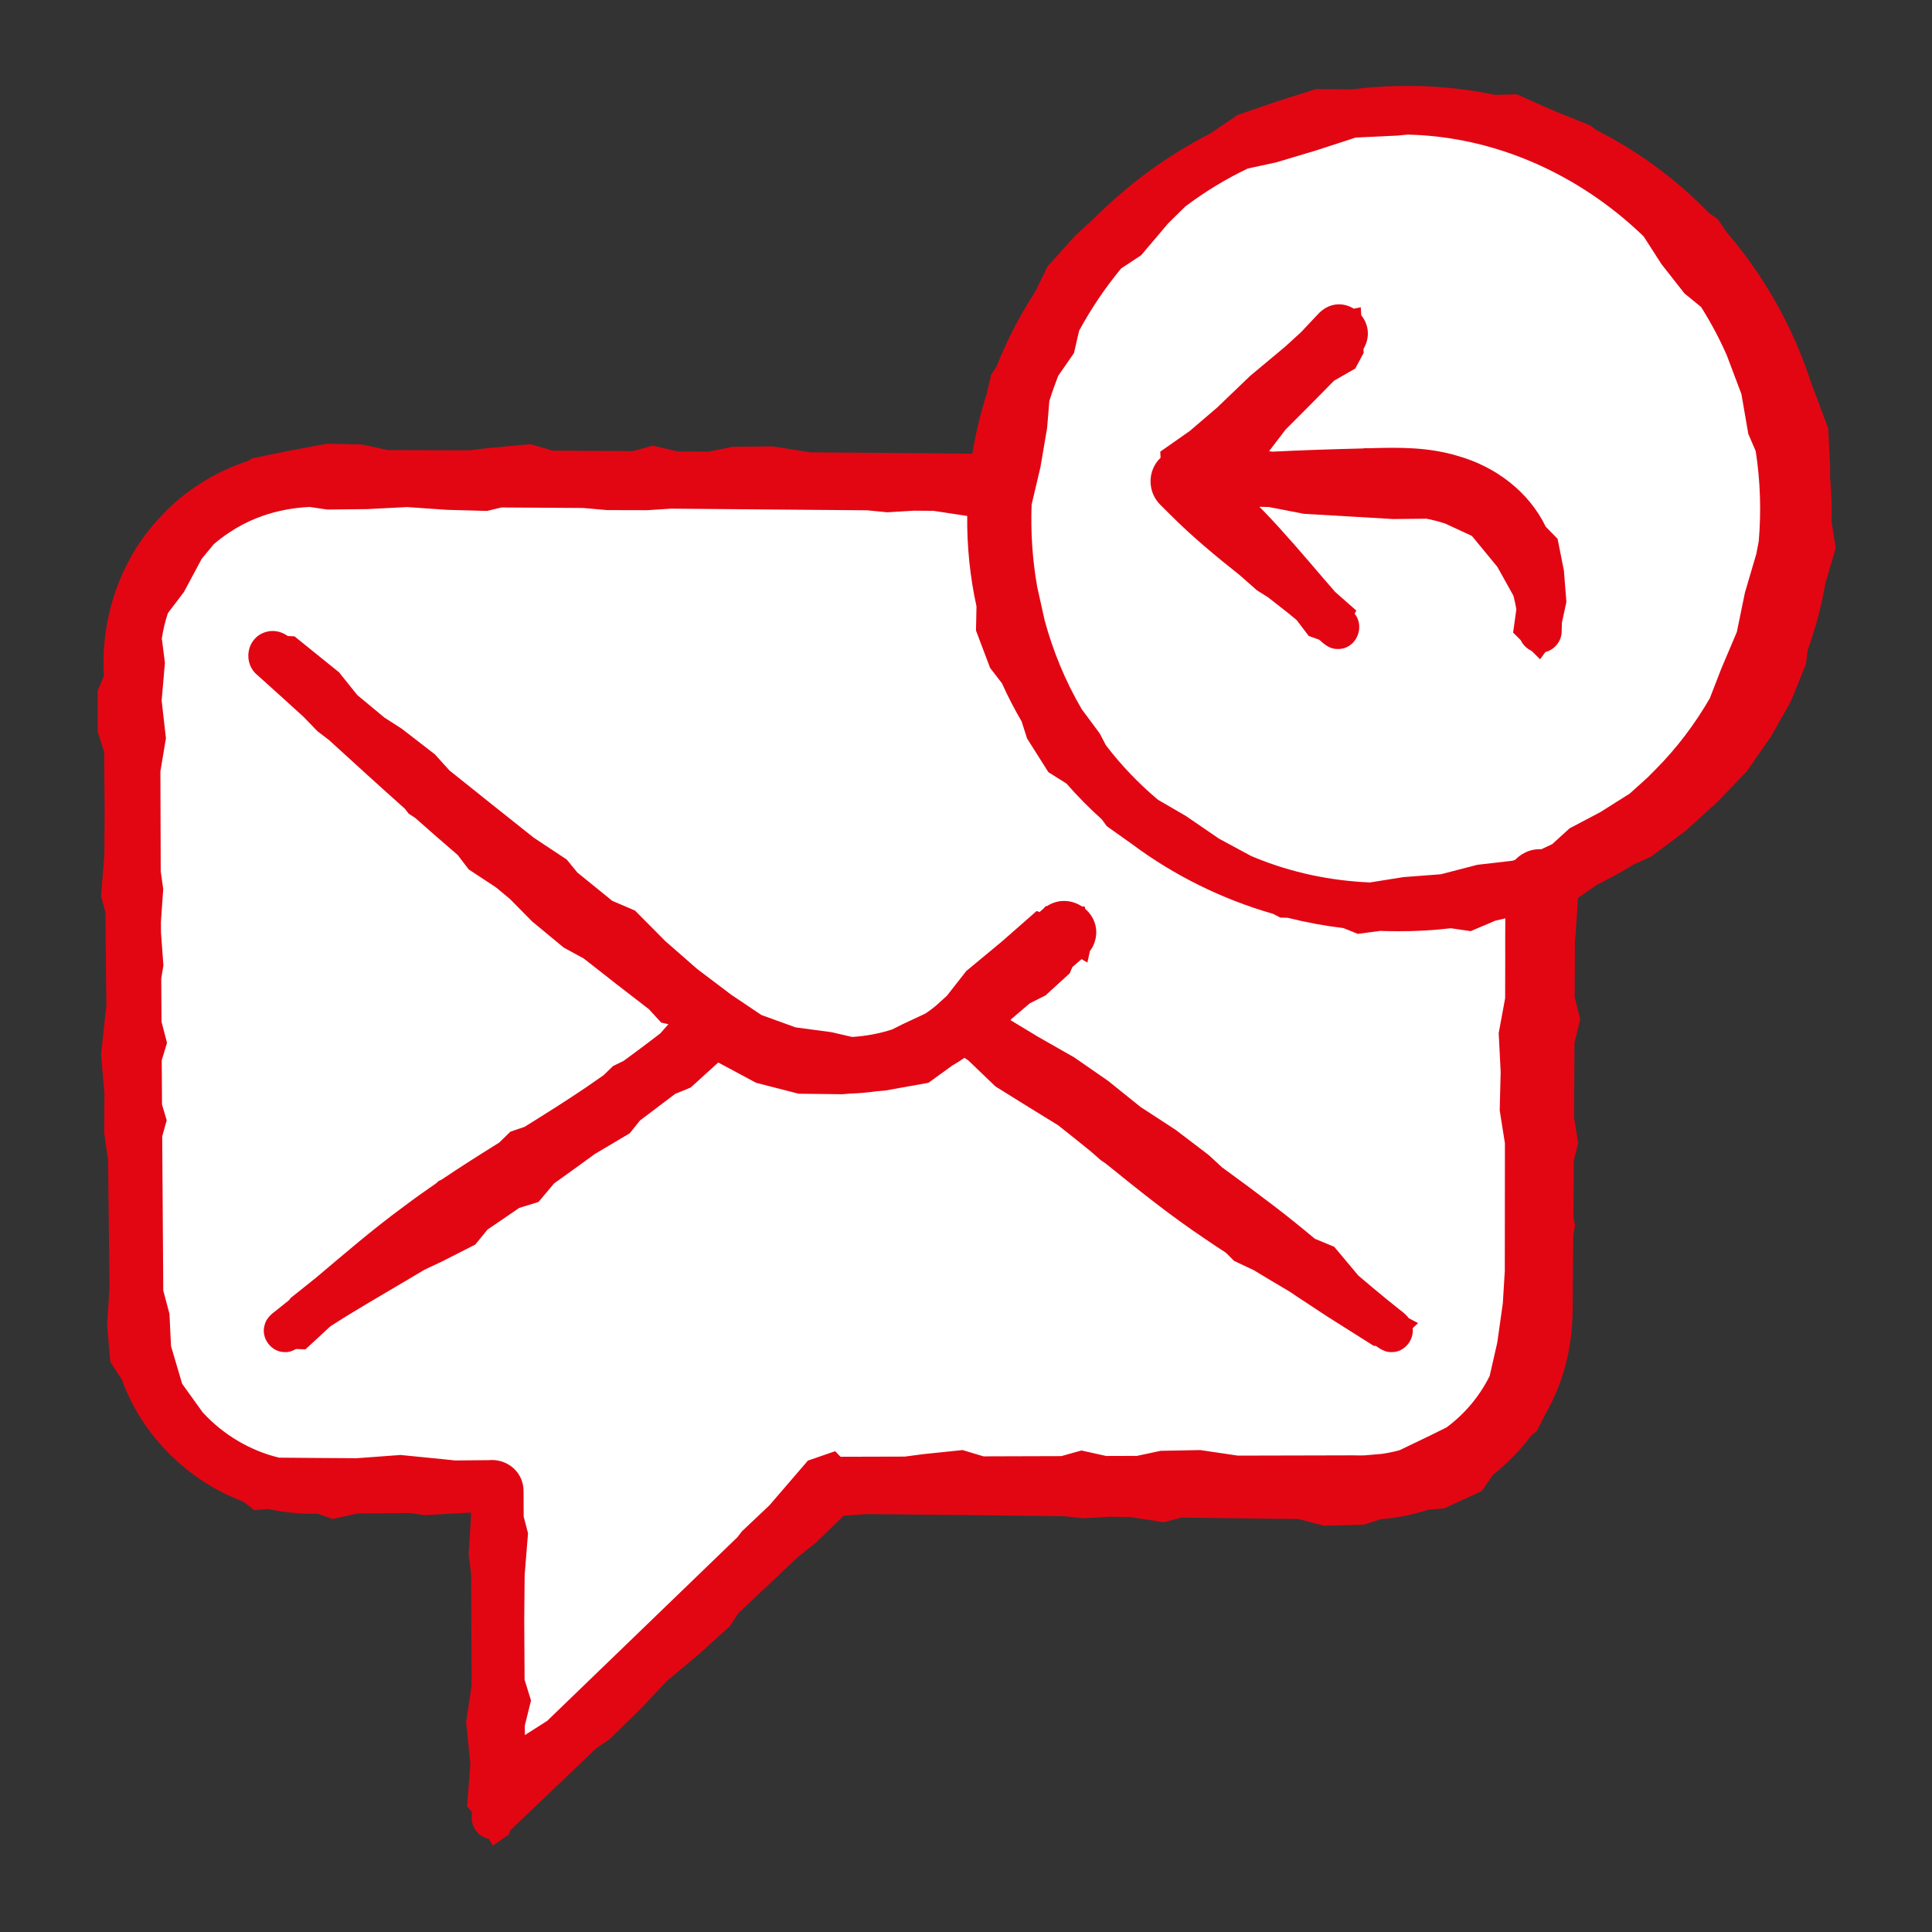
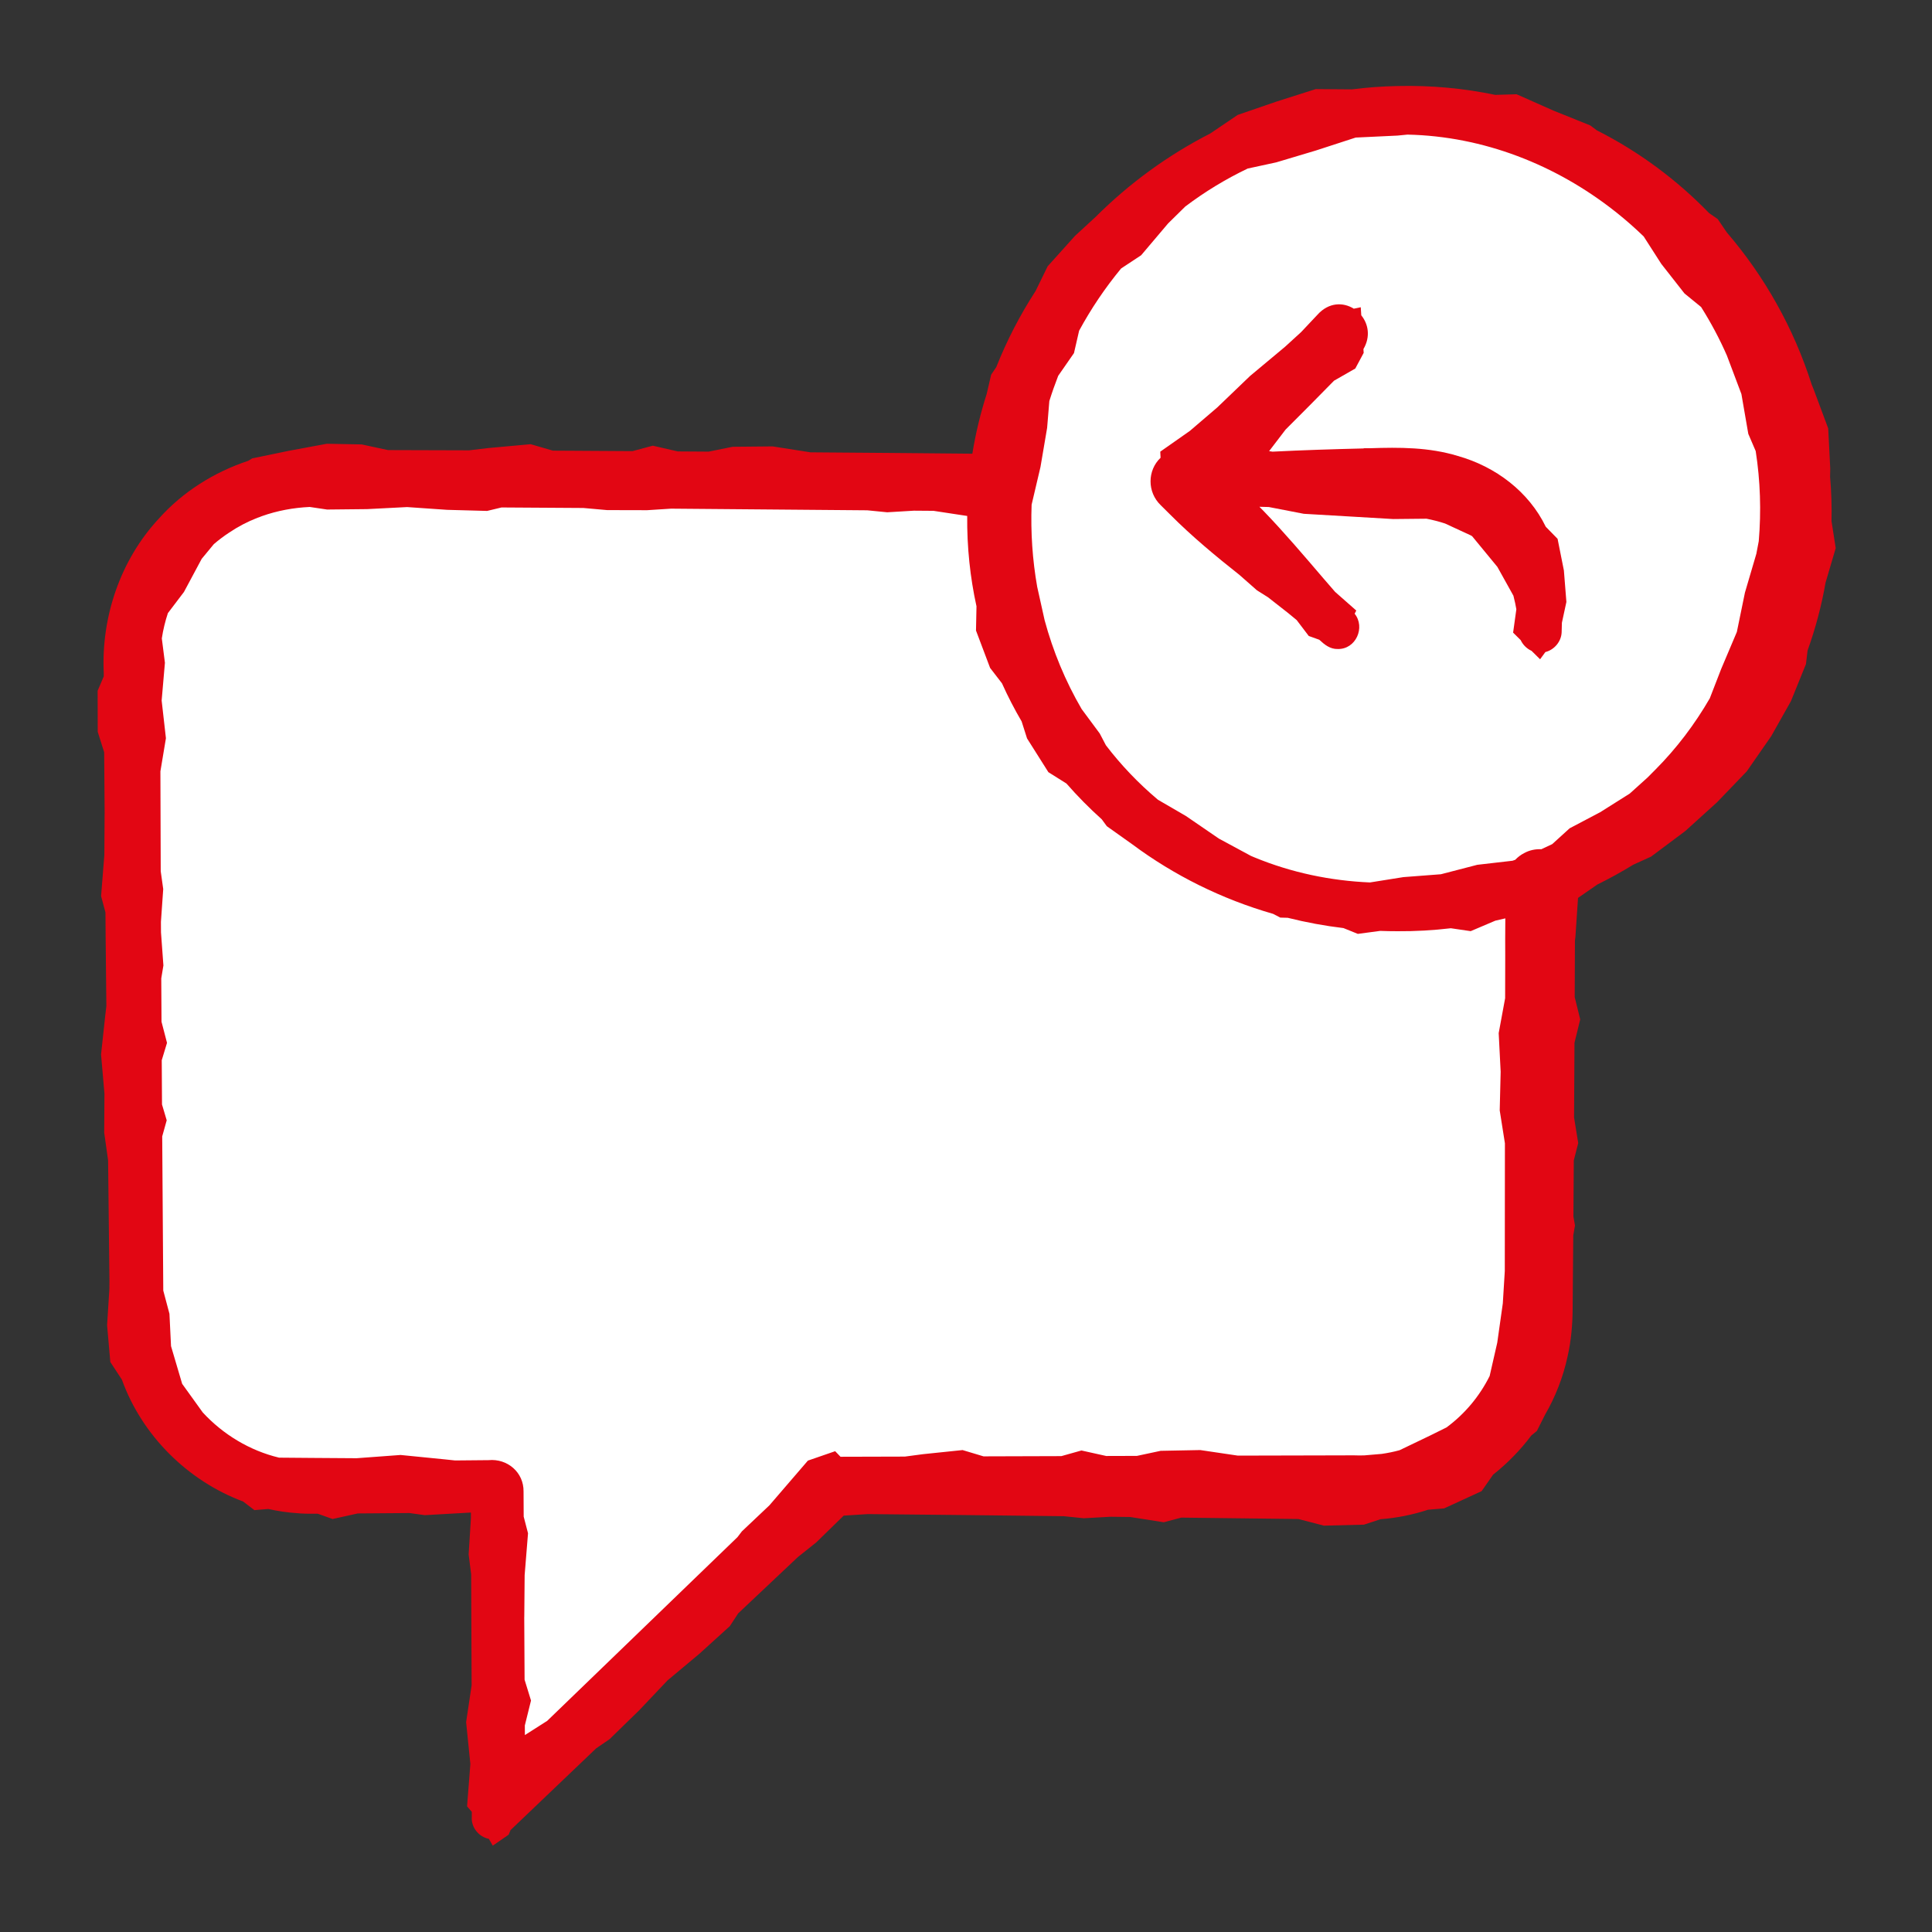
<svg xmlns="http://www.w3.org/2000/svg" viewBox="0 0 700 700">
  <rect x="0" y="0" width="700" height="700" fill="#333333" stroke="none" />
  <g id="a">
    <path d="M558.104,315.662v159.875c0,35.5-29.106,64.606-64.605,64.606h-191.184l-123.809,118.674v-118.674H113.926c-35.511,0-64.605-29.073-64.605-64.606V239.581c0-35.533,29.072-64.605,64.605-64.605h248.522" style="fill:#fff;" />
    <path d="M506.348,41.183c79.712,0,144.331,64.619,144.331,144.331s-64.618,144.331-144.331,144.331-144.332-64.616-144.332-144.331S426.637,41.183,506.348,41.183h0Z" style="fill:#fff;" />
  </g>
  <g id="b">
    <g>
      <path d="M661.431,211.103l3.68-12.499-1.517-9.774c.118-5.405-.061-10.787-.52-16.127l.056-2.975-.737-14.506-5.074-13.618-.959-2.415c-6.424-20.15-16.901-38.913-30.691-54.956l-3.31-4.865-3.083-2.129c-11.694-12.047-25.383-22.27-40.694-30.002l-2.433-1.805-13.352-5.375-13.303-5.905-7.741,.224c-11.286-2.356-23.116-3.497-35.407-3.203-5.553,.098-11.057,.512-16.496,1.208l-13.15-.098-14.194,4.52-14.053,4.83-9.992,6.755c-15.341,7.841-29.38,18.097-41.526,30.229l-7.454,6.857-9.901,11.018-4.359,8.921c-5.634,8.693-10.43,17.936-14.26,27.609l-1.846,2.726-1.617,6.963c-2.251,7.043-4.005,14.279-5.196,21.672-9.109-.091-18.768-.178-28.729-.261l-.21-.003h-.043c-9.676-.079-19.634-.157-29.667-.23l-13.705-2.147-14.478,.137-8.695,1.755c-3.772-.025-7.514-.049-11.216-.073l-9.041-2.078-7.352,1.974c-7.505-.047-14.749-.091-21.609-.134-2.025-.014-4.471-.027-7.227-.041l-8.064-2.339-15.307,1.392-6.989,.829c-10.571-.034-21.166-.065-29.386-.087l-9.532-2.05-12.646-.242-13.683,2.54-13.329,2.751-1.524,.909c-12.344,4.105-23.685,11.234-32.355,20.954-13.912,14.978-20.895,35.656-19.922,55.955,0,0,.002,.482,.005,1.171l-2.224,5.212,.036,14.884,2.333,7.396c.05,7.089,.109,14.662,.171,22.248l-.014,.094-.093,14.882-1.183,14.891,1.584,5.908c.025,3.211,.048,6.222,.067,8.952,.04,4.554,.137,13.651,.262,25.007l-.394,3.33-1.531,14.185,1.232,14.154-.086,14.179,1.409,10.038c.214,18.802,.404,35.604,.49,43.803l-.023,2.82-.833,13.12,1.176,13.312,4.193,6.401c7.274,20.239,23.879,36.673,43.922,44.147l4.082,3.122,5.044-.418c3.414,.768,6.893,1.29,10.418,1.518,1.782,.203,4.748,.224,7.515,.207l5.355,1.907,9.126-2.016c5.258-.04,12.111-.092,18.709-.142l5.578,.764,16.406-.931,.294-.002c.002,.636,.005,1.303,.007,1.998l-.827,13.186,.913,7.171c.055,12.591,.12,27.221,.165,40.249l-1.991,13.325,1.537,15.175-1.194,15.334,1.717,1.992v1.84c-.306,3.737,2.556,7.263,6.172,7.937l1.416,2.473,5.771-3.98,.673-1.654c1.158-1.107,2.752-2.63,2.752-2.63,3.4-3.247,6.967-6.653,10.643-10.164l.188-.142,.172-.202c5.55-5.299,11.36-10.845,17.296-16.507l4.8-3.276,10.716-10.437,10.305-10.874,11.504-9.622,11.08-10.048,3.03-4.63c2.371-2.24,4.707-4.447,6.957-6.567,0,0,7.18-6.773,14.658-13.826l6.651-5.308,9.966-9.711,8.687-.552c22.04,.193,46.348,.465,71.019,.758l7.263,.745,9.691-.541c2.368,.029,4.734,.057,7.098,.086l12.208,1.911,6.337-1.685c14.545,.178,28.818,.351,42.422,.508l9.252,2.405,14.507-.359,6.029-1.981c5.911-.438,11.687-1.615,17.228-3.433l5.79-.476,13.591-6.253,4.159-5.965c5.186-4.106,9.849-8.873,13.83-14.178l2.035-1.678,2.918-5.803c3.76-6.493,6.566-13.589,8.186-21.107,1.317-5.737,1.839-11.797,1.853-17.645,.077-7.925,.152-16.833,.225-26.299l.623-3.566-.572-3.249c.048-6.609,.095-13.427,.14-20.338l1.6-6.276-1.503-9.276c.055-9.137,.105-18.249,.151-27.054l2.075-8.487-1.994-8.076c.034-7.301,.062-14.206,.086-20.525l.168-1.282,.948-14.139,6.985-4.833c4.449-2.201,8.801-4.592,13.025-7.191l6.461-2.932,12.394-9.27,11.482-10.397,10.778-11.21,8.883-12.788,7.123-12.641,5.447-13.437,.592-4.93c2.918-8.136,5.077-16.359,6.516-24.599Zm-25.079-10.436l-4.13,14.049-2.929,14.253-5.677,13.402-4.129,10.65c-5.426,9.376-12.011,18.108-19.753,25.878-.93,.969-1.881,1.916-2.842,2.854l-6.408,5.776-10.697,6.745-11.085,5.84-6.309,5.733c-1.302,.633-2.61,1.252-3.932,1.844-2.148-.096-4.325,.336-6.294,1.435-1.184,.615-2.243,1.432-3.157,2.387-.333,.121-.668,.233-1.001,.351l-12.76,1.472-13.193,3.422-13.59,1.039-12.1,1.932c-14.285-.61-28.465-3.555-41.84-9.077-.433-.174-.853-.363-1.283-.541l-11.612-6.266-11.957-8.196-10.118-5.878c-7.103-5.964-13.398-12.591-18.868-19.747l-2.232-4.264-6.557-8.854c-5.89-10.096-10.371-20.935-13.414-32.194l-2.689-12.088c-1.72-9.772-2.391-19.761-2.023-29.766l3.207-13.638,2.415-14.203,.8-9.7c.96-3.074,2.035-6.122,3.208-9.142l5.719-8.239,1.863-8.113c4.275-7.869,9.338-15.432,15.219-22.551l7.253-4.784,9.771-11.536,6.224-6.125c7.054-5.331,14.642-9.951,22.613-13.758l10.326-2.236,14.34-4.287,14.453-4.7,15.166-.72,3.586-.354c27.589,.586,53.787,10.953,75.098,27.728l.677,.532c3.408,2.717,6.683,5.603,9.822,8.635l6.386,9.949,8.397,10.704,6.025,4.921c3.563,5.652,6.72,11.563,9.398,17.7l.033,.108,5.173,13.724,2.497,14.424,2.683,6.246c1.679,10.787,2.026,21.763,1.106,32.633l-.877,4.591Zm-91.872,271.687l-1.996,14.116-2.757,12.083c-3.689,7.404-9.059,13.786-15.648,18.642l-5.898,2.918-11.078,5.319c-2.108,.582-4.277,1.024-6.489,1.344l-6.337,.538c-1.235,.032-2.477,.037-3.733-.016l-4.201,.01s-7.299,.019-8.286,.022h-.155c-9.17,.018-19.068,.041-29.418,.068l-13.602-2.013-14.35,.276-8.604,1.838c-3.693,.011-7.401,.022-11.119,.033l-8.985-1.993-7.273,2.042c-9.499,.029-18.95,.057-28.195,.085l-7.599-2.279-14.349,1.492-6.556,.871c-7.727,.022-15.156,.042-22.146,.06-.272-.006-.706-.002-1.173,.003l-1.938-2.016-9.876,3.409-13.966,16.224-9.956,9.415-1.594,2.087-68.946,66.571-8.081,5.144c-.006-1.111-.012-2.278-.019-3.487l2.234-9.027-2.325-7.543c-.04-7.256-.083-15.033-.125-22.65l.014-.096,.132-15.151,1.223-15.16-1.57-6.031c-.031-5.641-.05-9.103-.05-9.103,.099-6.926-5.851-12.015-12.687-11.356-3.737,.041-7.831,.077-12.121,.11l-3.808-.403-15.939-1.585-15.927,1.177-15.934-.107-12.161-.099c-10.581-2.531-20.287-8.378-27.652-16.38l-7.458-10.36-4.038-13.664-.571-11.725-2.238-8.411c-.115-13.732-.253-34.474-.386-55.852l1.63-5.832-1.701-5.731c-.033-5.416-.066-10.796-.097-16.041l1.909-6.286-1.992-7.659c-.033-5.584-.064-10.868-.092-15.7l.779-4.681-.877-11.994c-.004-.701-.008-1.382-.012-2.024-.003-.593-.006-1.205-.009-1.816l.83-11.849-.906-6.458c-.043-11.418-.083-23.998-.115-36.206l2.001-11.989-1.549-13.662,1.184-13.675-1.123-8.834c.469-3.111,1.212-6.175,2.2-9.158l5.822-7.671,6.427-12.002,4.395-5.318c1.77-1.524,3.641-2.936,5.606-4.218,3.23-2.177,6.649-3.945,10.201-5.337l.838-.294,.793-.307c5.537-1.969,11.369-3.045,17.304-3.321l6.288,.935,14.513-.153,14.495-.74,14.487,1,14.49,.397,5.22-1.254c9.786,.054,19.697,.118,29.671,.189l8.59,.764,14.497,.034,8.694-.557c23.994,.193,47.961,.405,71.044,.597l7.255,.718,9.671-.58c2.38,.019,4.746,.037,7.101,.055l12.168,1.853,.037-.022c-.109,11.321,1.058,22.277,3.363,32.767l-.179,8.774,5.112,13.546,4.3,5.58c2.133,4.743,4.512,9.348,7.124,13.801l1.958,6.15,7.735,12.241,6.538,4.106c4.001,4.574,8.278,8.907,12.807,12.977l1.829,2.494,9.212,6.549c15.135,11.265,32.436,19.867,51.047,25.214l2.586,1.345,2.697,.074c6.595,1.654,13.337,2.912,20.198,3.728l5.203,2.1,8.112-1.081c2.085,.075,4.176,.122,6.276,.117,6.453,.046,12.908-.322,19.32-1.077l7.183,1.052,8.936-3.8c1.207-.269,2.413-.537,3.614-.834-.038,5.264-.077,10.65-.034,13.576-.013,4.722-.025,9.889-.036,15.359l-2.333,12.639,.712,14.002-.341,14.001,1.884,11.918c-.018,16.346-.033,32.474-.045,46.317l-.726,11.807Z" style="fill:#e20613;" />
-       <path d="M510.479,477.658c-.891-1.224-2.131-2.224-3.291-3.079-1.722-1.354-3.424-2.734-5.123-4.121-3.3-2.709-6.571-5.461-9.833-8.226l-.237-.255-8.577-10.24-7.017-2.908c-4.89-4.08-9.83-8.094-14.888-11.946-6.199-4.738-12.468-9.379-18.778-13.962l-4.898-4.513-11.959-9.098-12.587-8.198-11.739-9.442-12.341-8.56-13.08-7.445-9.98-6.034,.149-.302c.898-.769,1.739-1.487,2.485-2.12l4.353-3.706,5.676-2.845,8.775-8.026,.953-2.256,2.847-2.443,.487-.417,2.104,1.236,.929-4.198c.601-.783,1.109-1.637,1.458-2.557,1.986-5.048,.211-9.803-3.187-12.701l-.161-.844-.96-.01c-3.582-2.398-8.463-2.906-12.749-.131l-.44-.005-.719,.843c-.047,.038-.093,.076-.14,.114l-.663,.571s-.391,.342-.711,.622l-1.049-.381-12.585,11.043-12.895,10.694-7.017,8.967c-1.361,1.236-2.721,2.468-4.076,3.688-1.184,.984-2.424,1.895-3.704,2.748l-7.985,3.738-4.094,2.039c-4.627,1.501-9.511,2.404-14.475,2.72l-7.513-1.737-13.008-1.741-12.36-4.478-10.917-7.333-12.338-9.329-11.622-10.165-10.932-11.016-8.245-3.534c-4.212-3.436-8.423-6.853-12.633-10.247l-3.88-4.726-11.886-7.866c-10.126-8.052-20.371-16.192-30.572-24.386l-5.264-5.823-12.076-9.339-6.193-3.966c-3.3-2.717-6.579-5.437-9.834-8.158l-6.671-8.303-16.12-13.007-2.427-.114c-2.449-1.756-5.531-2.392-8.499-1.289-6.557,2.371-7.8,11.235-2.447,15.504,5.448,4.876,11.048,9.957,16.7,15.103l4.991,5.167,4.214,3.225c9.268,8.457,18.553,16.92,27.501,24.897l1.329,1.743,2.383,1.55c5.071,4.512,10.206,8.984,15.385,13.426l4.012,5.247,9.878,6.505c1.671,1.392,3.345,2.78,5.023,4.165l8.069,8.177,11.448,9.468,7.262,3.959c7.841,6.195,15.714,12.315,23.597,18.362l4.457,4.85,2.615,.589-2.962,3.348c-4.388,3.38-8.819,6.705-13.299,9.96l-3.792,1.834-3.447,3.343c-2.169,1.524-4.343,3.042-6.534,4.534-7.245,4.893-14.655,9.549-22.091,14.171l-5.138,1.757-4.083,3.971c-7.021,4.371-14.012,8.789-20.862,13.414l-1.08,.496-.85,.808c-4.018,2.749-7.983,5.576-11.87,8.517-10.983,8.045-21.325,16.965-31.744,25.754l-9.179,7.332-.501,.722c-1.483,1.205-2.967,2.408-4.47,3.584-1.867,1.373-3.83,3.014-4.386,5.389-1.5,4.756,2.434,10.004,7.387,9.866,1.423,.081,2.744-.424,3.958-1.116l3.427,.133,9.054-8.367c2.105-1.348,4.209-2.696,6.343-4.004,9.161-5.612,18.516-10.964,27.749-16.497l6.561-3.093,11.831-6.017,4.443-5.452c3.83-2.579,7.643-5.182,11.439-7.812l7.024-2.173,5.66-6.735c4.955-3.529,9.893-7.082,14.801-10.677l.709-.409,11.913-7.082,3.655-4.592c4.266-3.202,8.521-6.419,12.763-9.651l5.642-2.318,9.983-9.057,13.714,7.35,15.408,3.956,15.84,.186,2.801-.242c3.226-.093,6.45-.375,9.649-.834l3.118-.27,15.624-2.798,8.597-6.227c1.519-.881,3.011-1.812,4.462-2.812,.474,.316,.946,.64,1.42,.957l9.806,9.409,12.843,7.988,9.854,6.065c4.026,3.166,8.018,6.379,12,9.606l3.485,3.071,1.722,1.151c11.717,9.501,23.482,18.947,36.033,27.332,2.481,1.714,5,3.373,7.534,5.01l2.986,2.976,7.164,3.382c4.302,2.618,8.635,5.189,12.97,7.756l2.775,1.865,10.994,7.232,16.63,10.511,.905,.102c1.624,1.164,3.468,2.295,5.571,2.196,4.573,.167,8.244-4.263,7.695-8.676l1.979-1.833-3.335-1.732Z" style="fill:#e20613;" />
      <path d="M566.617,206.641l-2.276-11.415-4.279-4.371c-6.178-12.755-18.235-21.823-31.861-25.648-10.483-3.199-21.162-3.159-31.838-2.805l-1.949-.011-.529,.092c-10.88,.262-21.872,.614-32.827,1.164l-1.238-.187,5.978-7.823c5.892-5.859,11.732-11.772,17.549-17.706l7.701-4.406,3.036-5.669-.088-1.38c2.639-4.497,1.773-9.087-.782-12.234l-.187-2.924-2.523,.526c-3.814-2.392-9.057-2.389-13.181,2.205-1.952,2.112-3.927,4.203-5.914,6.282l-5.825,5.319-12.672,10.578-11.866,11.388-9.937,8.505-10.722,7.521,.108,2.212c-4.81,4.584-4.892,12.429,.056,17.188,.857,.89,2.56,2.544,3.446,3.42,7.847,7.879,16.396,14.973,25.111,21.868l6.318,5.562,3.982,2.501c2.428,1.89,4.854,3.782,7.265,5.689,1.053,.85,2.091,1.715,3.131,2.579l4.383,5.765,3.809,1.365c1.915,1.79,3.938,3.433,6.711,3.352,6.536,.148,10.082-7.827,6.104-12.785l.592-1.148-7.659-6.749c-1.414-1.604-2.812-3.208-4.136-4.771-6.888-8.052-14.472-16.976-21.789-24.541-.501-.516-1.013-1.02-1.516-1.534,1.135,.017,2.271,.058,3.406,.089l12.685,2.455,16.163,.945,16.225,.955,12.075-.121c2.327,.458,4.564,1.036,6.706,1.737l9.373,4.331c.15,.094,.303,.184,.451,.28l9.138,11.11,5.81,10.439c.228,.869,.444,1.754,.632,2.67,.163,.746,.301,1.495,.431,2.247l-1.172,8.462,2.745,2.711c.799,1.714,2.224,3.115,3.939,3.891l3.091,3.053,1.916-2.617c3.188-.805,5.74-3.745,5.892-7.126,.05-1.169,.067-2.329,.093-3.492l1.629-7.537-.911-11.457Z" style="fill:#e20613;" />
    </g>
  </g>
</svg>